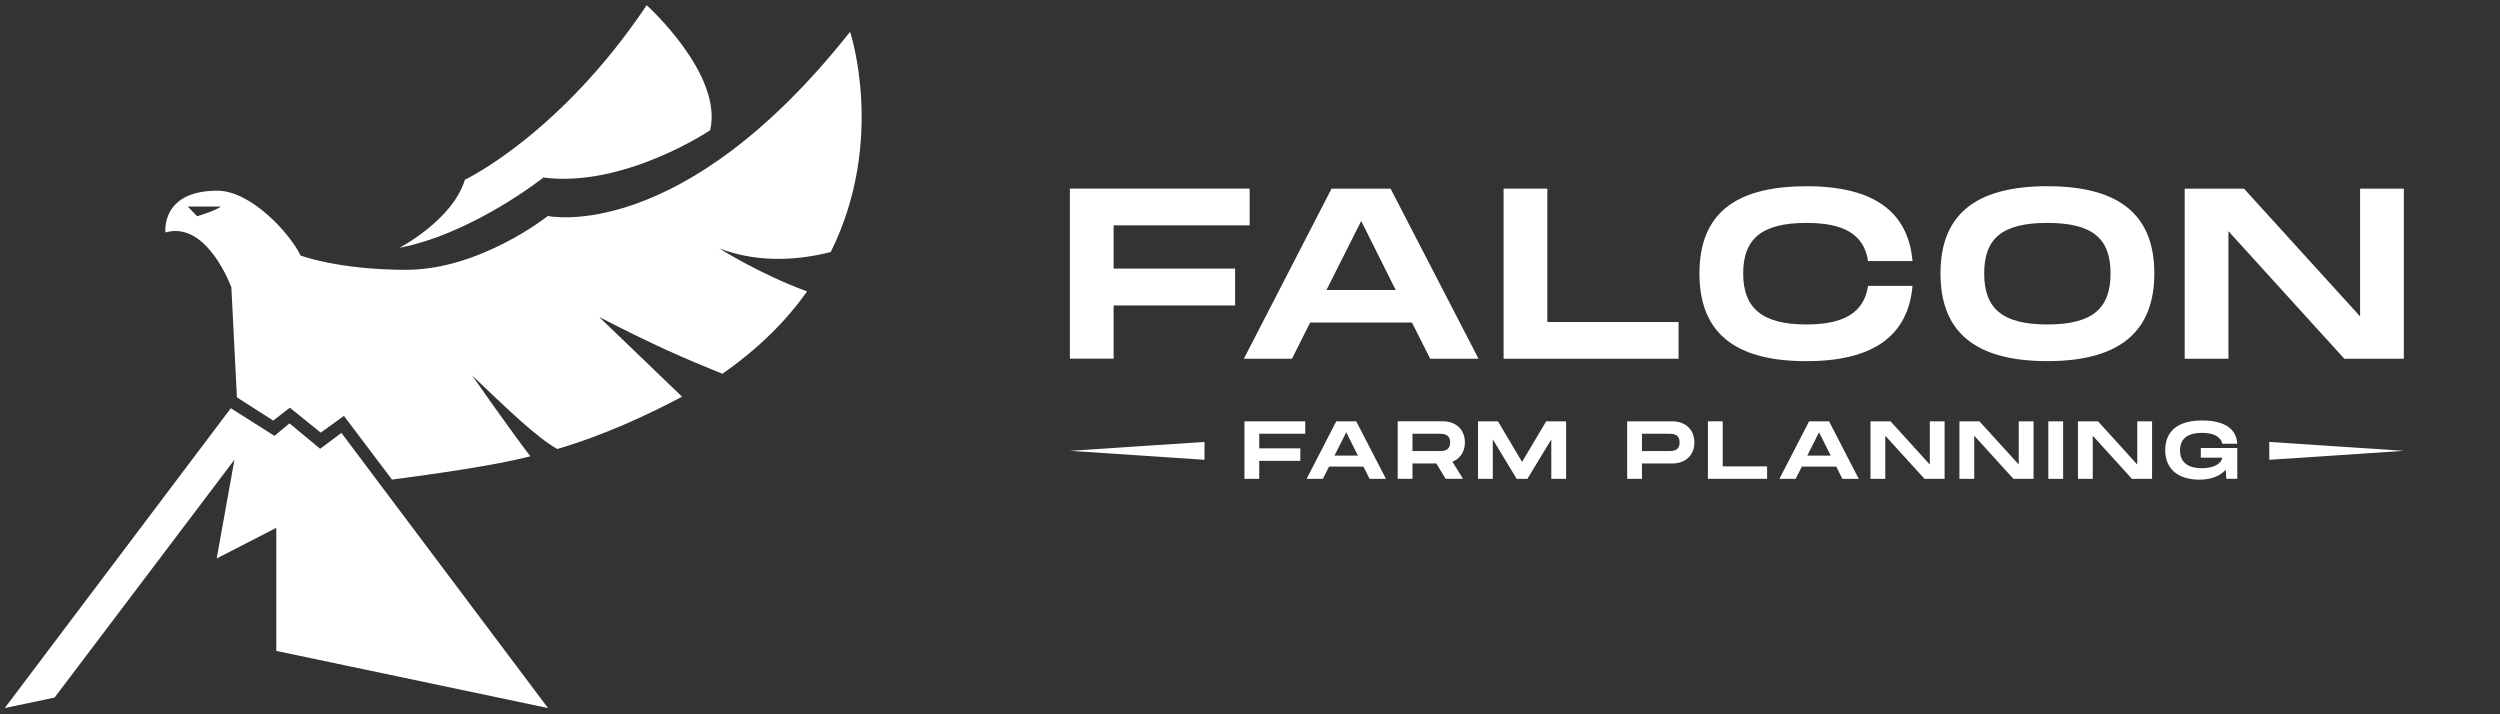
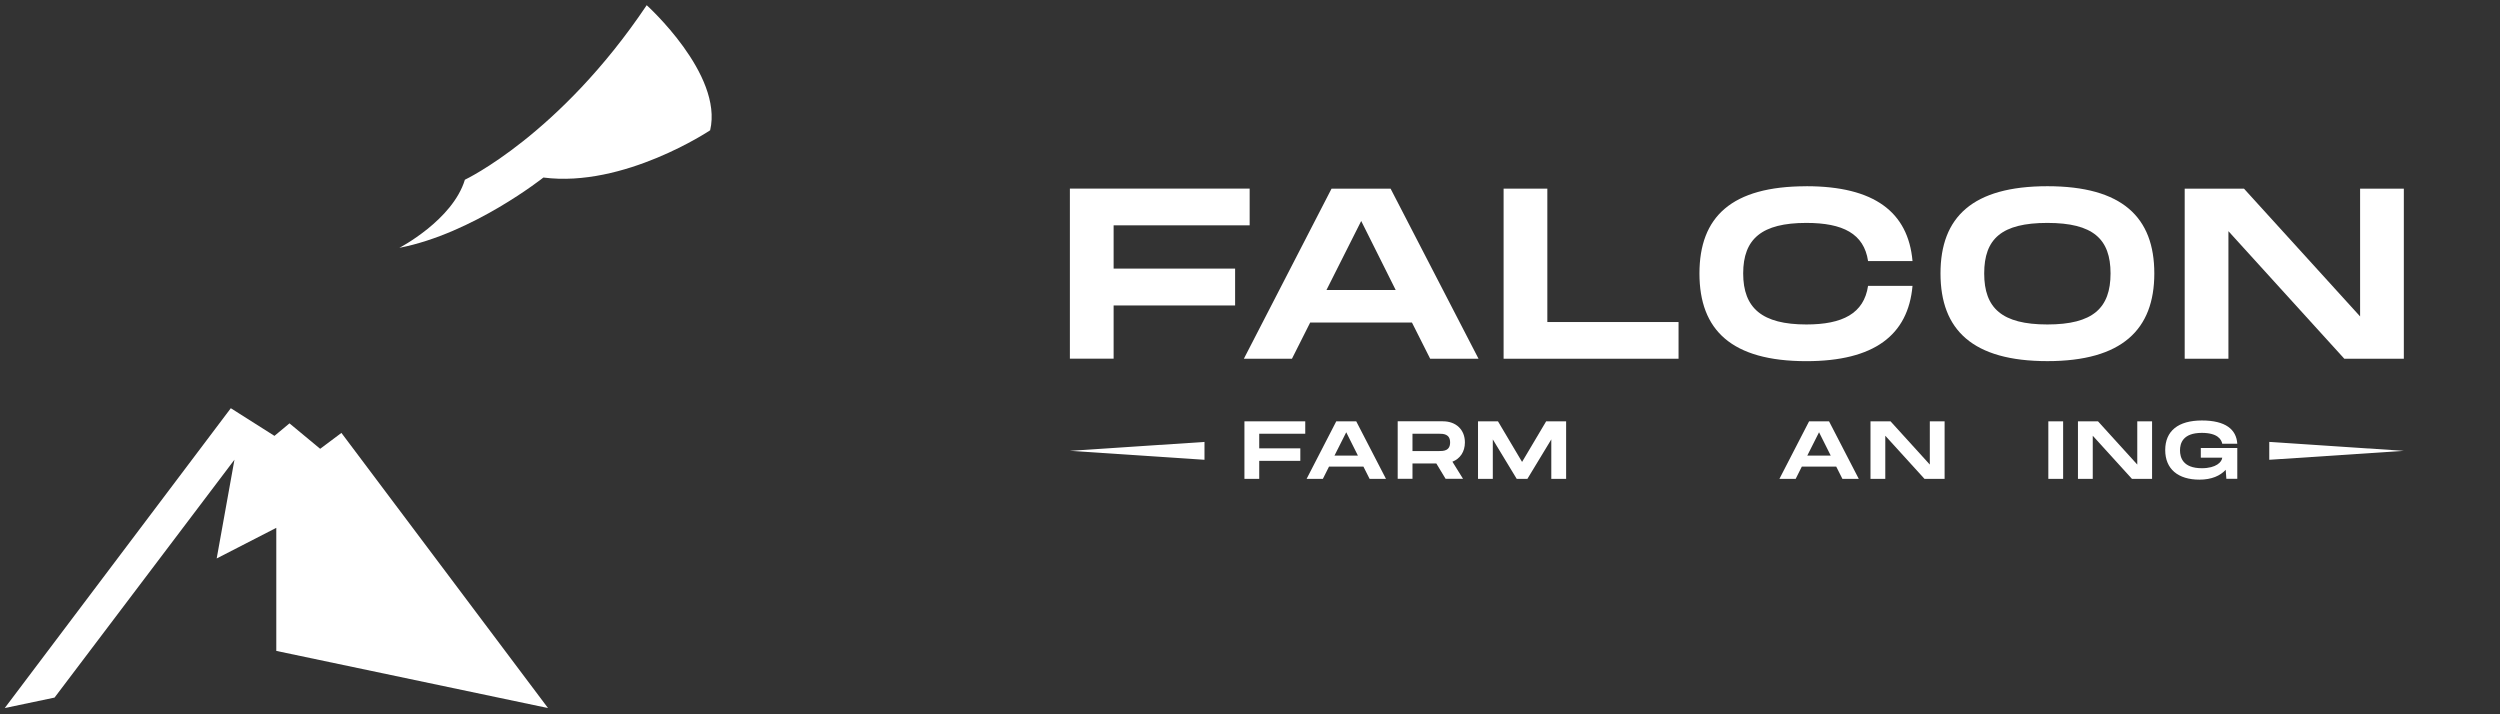
<svg xmlns="http://www.w3.org/2000/svg" xmlns:ns1="http://sodipodi.sourceforge.net/DTD/sodipodi-0.dtd" xmlns:ns2="http://www.inkscape.org/namespaces/inkscape" id="Layer_1" viewBox="0 0 1400 400" version="1.1" ns1:docname="Falcon Logo (svg) horizontal white.svg" width="1400" height="400" ns2:version="1.3.2 (091e20ef0f, 2023-11-25)">
  <rect x="0" y="0" width="1400" height="400" fill="#333333" stroke="none" />
  <defs id="defs21" />
  <ns1:namedview id="namedview21" pagecolor="#505050" bordercolor="#eeeeee" borderopacity="1" ns2:showpageshadow="0" ns2:pageopacity="0" ns2:pagecheckerboard="0" ns2:deskcolor="#505050" ns2:zoom="0.722365" ns2:cx="663.09968" ns2:cy="-114.90036" ns2:window-width="1712" ns2:window-height="1358" ns2:window-x="0" ns2:window-y="0" ns2:window-maximized="0" ns2:current-layer="Layer_1" />
  <g id="g2" transform="translate(-189.116,-22.772)" style="fill:#ffffff;fill-opacity:1">
    <polygon points="343.84,318.36 343.84,387.28 496,419.28 380.31,265.2 368.41,274.1 351.23,259.85 342.81,266.86 318.37,251.37 191.77,419.28 219.66,413.42 320.41,280.21 310.46,335.51 " id="polygon1" style="fill:#ffffff;fill-opacity:1" />
    <path d="m 412.73,161.57 c 0,0 29.83,-15.47 36.72,-38.15 0,0 53.03,-25.01 101.82,-97.73 0,0 42.92,38.66 35.53,70.04 0,0 -48.25,32.32 -93.38,26.46 0,0 -39.42,31.35 -80.7,39.38 z" id="path1" style="fill:#ffffff;fill-opacity:1" />
-     <path d="M 654.33,163.89 C 685.41,101.35 665.16,40.57 665.16,40.57 570.68,160.03 495.91,143.72 495.91,143.72 c 0,0 -37.85,30.15 -79.38,30.15 -37.85,0 -59.08,-8 -59.08,-8 -5.54,-11.69 -27.4,-36.31 -46.66,-36.31 -31.82,0 -29.03,23.38 -29.03,23.38 23.38,-6.77 36.92,30.77 36.92,30.77 l 3.1,61.58 20.34,13 9.32,-7.21 17.28,13.96 13,-9.38 26.9,35.68 c 24.9,-3.29 57.17,-7.86 77.51,-13.04 -12.15,-15.8 -32.68,-45.35 -32.68,-45.35 17.67,16.89 36.48,35.13 47.73,41.24 25.85,-7.52 51.12,-19.3 69.89,-29.27 -22.91,-21.98 -46.44,-44.65 -46.44,-44.65 31.9,16.43 46.97,22.84 69.01,31.81 20.64,-14.35 36.04,-30.06 47.46,-46.12 -26.02,-9.44 -49.19,-24.08 -49.19,-24.08 22.89,8.67 45.77,6.28 62.42,2.01 z m -354.85,-20.04 -5.24,-5.42 h 18.67 c -3.89,2.71 -13.43,5.42 -13.43,5.42 z" id="path2" style="fill:#ffffff;fill-opacity:1" />
  </g>
  <g id="g8" transform="matrix(2.001,0,0,2.001,284.938,-780.002)" style="fill:#ffffff;fill-opacity:1">
-     <path d="m 169.26,452.87 v 12.1 h 34 v 10.33 h -34 v 14.89 h -12.24 v -47.6 h 50.31 v 10.27 h -38.08 z" id="path3" style="fill:#ffffff;fill-opacity:1" />
+     <path d="m 169.26,452.87 v 12.1 h 34 v 10.33 h -34 v 14.89 h -12.24 v -47.6 h 50.31 v 10.27 h -38.08 " id="path3" style="fill:#ffffff;fill-opacity:1" />
    <path d="m 252.76,480.07 h -28.49 l -5.1,10.13 h -13.46 l 24.54,-47.6 h 16.52 l 24.61,47.6 h -13.53 l -5.1,-10.13 z m -4.56,-9.11 -9.65,-19.31 -9.72,19.31 h 19.38 z" id="path4" style="fill:#ffffff;fill-opacity:1" />
    <path d="M 327.36,479.93 V 490.2 H 278.4 v -47.6 h 12.24 v 37.33 z" id="path5" style="fill:#ffffff;fill-opacity:1" />
    <path d="m 363.13,441.92 c 18.97,0 28.49,7.21 29.71,20.94 H 380.4 c -1.16,-7.68 -7.07,-10.67 -17.27,-10.67 -12.44,0 -17.68,4.42 -17.68,14.14 0,9.72 5.3,14.28 17.68,14.28 10.13,0 16.11,-3.06 17.27,-10.81 h 12.44 c -1.22,13.8 -10.74,21.08 -29.71,21.08 -20.94,0 -29.92,-8.7 -29.92,-24.54 0,-15.84 8.97,-24.41 29.92,-24.41 z" id="path6" style="fill:#ffffff;fill-opacity:1" />
    <path d="m 400.67,466.33 c 0,-15.77 8.97,-24.41 29.92,-24.41 20.95,0 29.92,8.7 29.92,24.41 0,15.71 -9.04,24.54 -29.92,24.54 -20.88,0 -29.92,-8.7 -29.92,-24.54 z m 47.59,0 c 0,-9.66 -4.9,-14.14 -17.68,-14.14 -12.78,0 -17.68,4.42 -17.68,14.14 0,9.72 4.96,14.28 17.68,14.28 12.72,0 17.68,-4.56 17.68,-14.28 z" id="path7" style="fill:#ffffff;fill-opacity:1" />
    <path d="m 530.34,442.6 v 47.6 h -16.66 l -32.43,-35.7 v 35.7 h -12.24 v -47.6 h 16.59 l 32.5,35.76 V 442.6 Z" id="path8" style="fill:#ffffff;fill-opacity:1" />
  </g>
  <g id="g20" transform="matrix(2.001,0,0,2.001,284.938,-780.002)" style="fill:#ffffff;fill-opacity:1">
    <path d="m 210.01,511.19 v 4.09 h 11.5 v 3.5 h -11.5 v 5.04 h -4.14 v -16.1 h 17.02 v 3.47 z" id="path9" style="fill:#ffffff;fill-opacity:1" />
    <path d="m 239.17,520.39 h -9.63 l -1.72,3.43 h -4.55 l 8.3,-16.1 h 5.59 l 8.32,16.1 h -4.58 z m -1.54,-3.08 -3.27,-6.53 -3.29,6.53 h 6.55 z" id="path10" style="fill:#ffffff;fill-opacity:1" />
    <path d="m 264.08,519.03 2.97,4.78 h -4.88 l -2.6,-4.3 h -6.67 v 4.3 h -4.14 v -16.1 h 12.65 c 3.66,0 6.16,2.32 6.16,5.91 0,2.62 -1.33,4.55 -3.5,5.4 z m -11.18,-2.99 h 7.36 c 1.24,0 3.17,0 3.17,-2.41 0,-2.41 -1.93,-2.44 -3.17,-2.44 h -7.36 z" id="path11" style="fill:#ffffff;fill-opacity:1" />
    <path d="m 295.89,523.82 h -4.14 v -11.04 l -6.69,11.04 h -2.99 l -6.69,-11.04 v 11.04 h -4.14 v -16.1 h 5.59 l 6.74,11.36 6.74,-11.36 h 5.59 v 16.1 z" id="path12" style="fill:#ffffff;fill-opacity:1" />
-     <path d="m 331.79,513.63 c 0,3.59 -2.51,5.89 -6.16,5.89 h -8.51 v 4.3 h -4.14 v -16.1 h 12.65 c 3.66,0 6.16,2.32 6.16,5.91 z m -4.14,0 c 0,-2.44 -1.93,-2.44 -3.17,-2.44 h -7.36 v 4.85 h 7.36 c 1.24,0 3.17,0 3.17,-2.41 z" id="path13" style="fill:#ffffff;fill-opacity:1" />
-     <path d="m 352.14,520.34 v 3.47 h -16.56 v -16.1 h 4.14 v 12.62 h 12.42 z" id="path14" style="fill:#ffffff;fill-opacity:1" />
    <path d="m 371.49,520.39 h -9.63 l -1.72,3.43 h -4.55 l 8.3,-16.1 h 5.59 l 8.32,16.1 h -4.58 z m -1.54,-3.08 -3.27,-6.53 -3.29,6.53 h 6.55 z" id="path15" style="fill:#ffffff;fill-opacity:1" />
    <path d="m 401.82,507.72 v 16.1 h -5.63 l -10.97,-12.07 v 12.07 h -4.14 v -16.1 h 5.61 l 10.99,12.1 v -12.1 z" id="path16" style="fill:#ffffff;fill-opacity:1" />
-     <path d="m 426.71,507.72 v 16.1 h -5.63 l -10.97,-12.07 v 12.07 h -4.14 v -16.1 h 5.61 l 10.99,12.1 v -12.1 z" id="path17" style="fill:#ffffff;fill-opacity:1" />
    <path d="m 434.99,523.82 h -4.14 v -16.1 h 4.14 z" id="path18" style="fill:#ffffff;fill-opacity:1" />
    <path d="m 459.88,507.72 v 16.1 h -5.63 l -10.97,-12.07 v 12.07 h -4.14 v -16.1 h 5.61 l 10.99,12.1 v -12.1 z" id="path19" style="fill:#ffffff;fill-opacity:1" />
    <path d="m 473.52,515.19 h 10.21 v 8.62 h -3.06 l -0.18,-2.53 c -1.52,1.66 -3.93,2.76 -7.36,2.76 -5.93,0 -9.57,-2.94 -9.57,-8.28 0,-5.34 3.63,-8.28 10.26,-8.28 6.63,0 9.66,2.51 9.91,6.51 h -4.21 c -0.23,-1.22 -1.33,-3.04 -5.7,-3.04 -5.38,0 -6.12,2.97 -6.12,4.9 0,1.93 0.76,4.99 6.12,4.99 4,0 5.61,-1.75 5.7,-2.96 h -6 z" id="path20" style="fill:#ffffff;fill-opacity:1" />
  </g>
  <polygon points="492.68,513.48 530.35,515.98 492.68,518.48 " id="polygon20" transform="matrix(2.001,0,0,2.001,284.938,-780.002)" style="fill:#ffffff;fill-opacity:1" />
  <polygon points="194.69,518.48 157.02,515.98 194.69,513.48 " id="polygon21" transform="matrix(2.001,0,0,2.001,284.938,-780.002)" style="fill:#ffffff;fill-opacity:1" />
</svg>